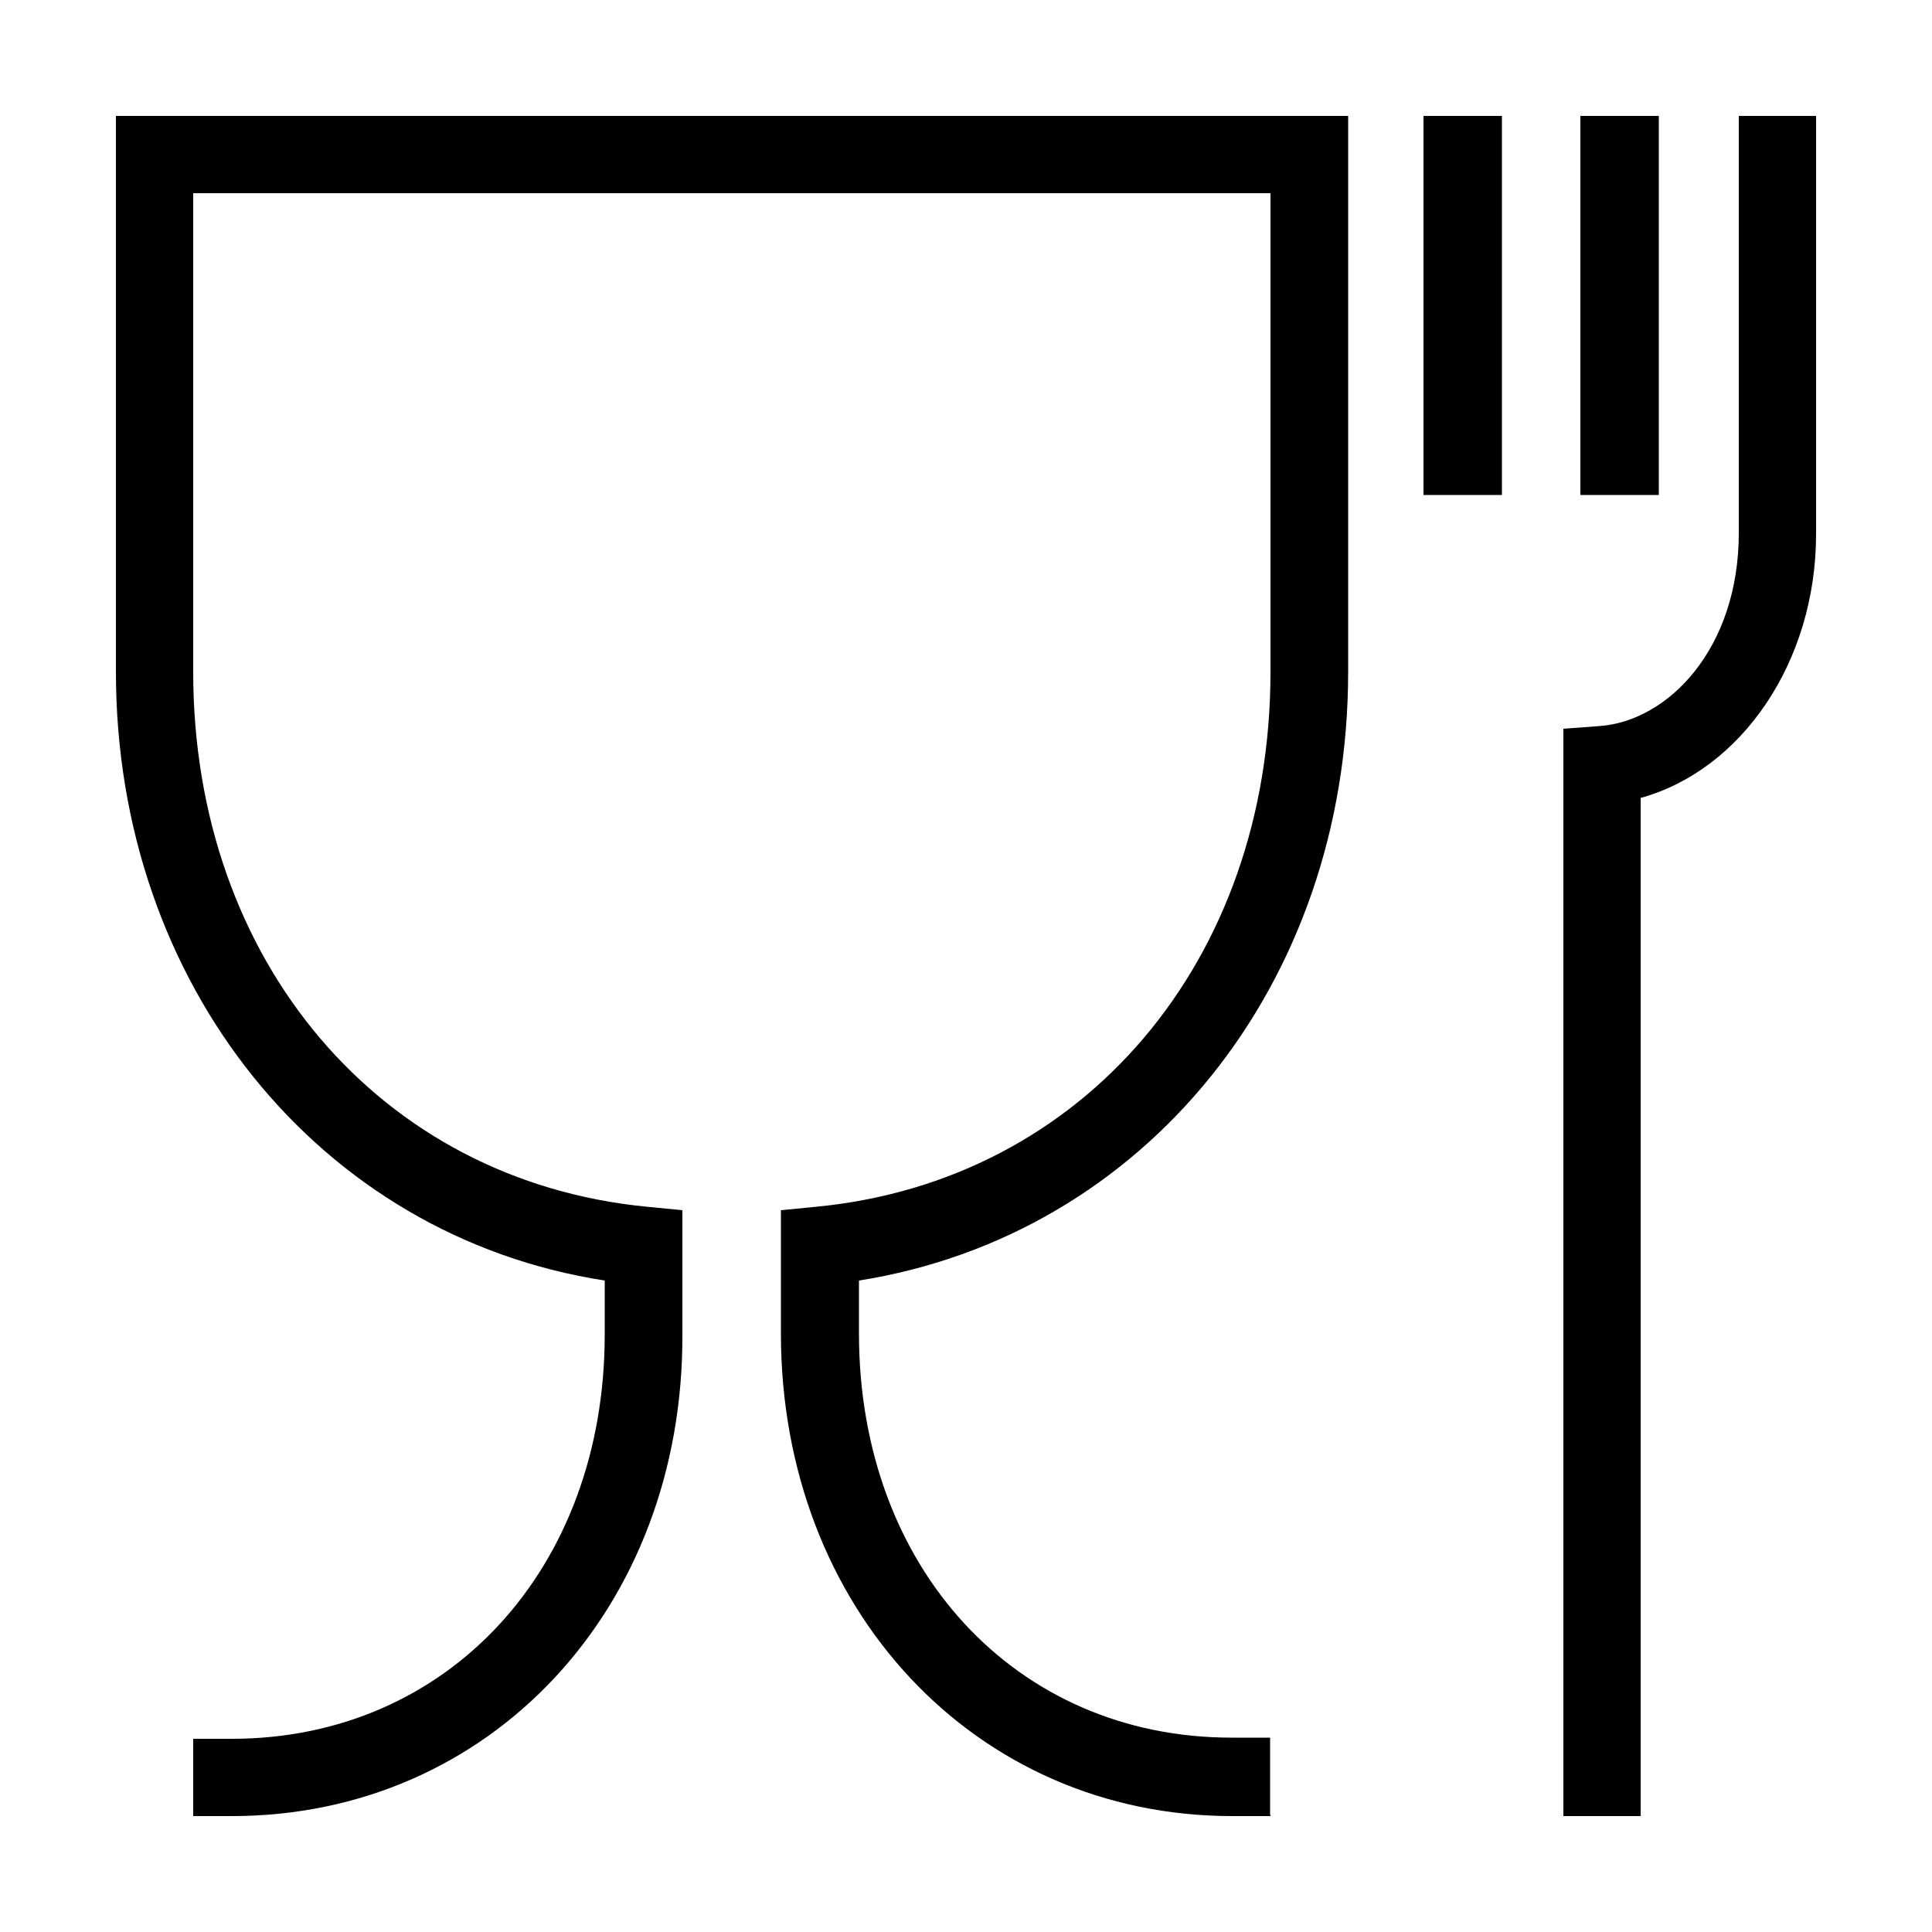
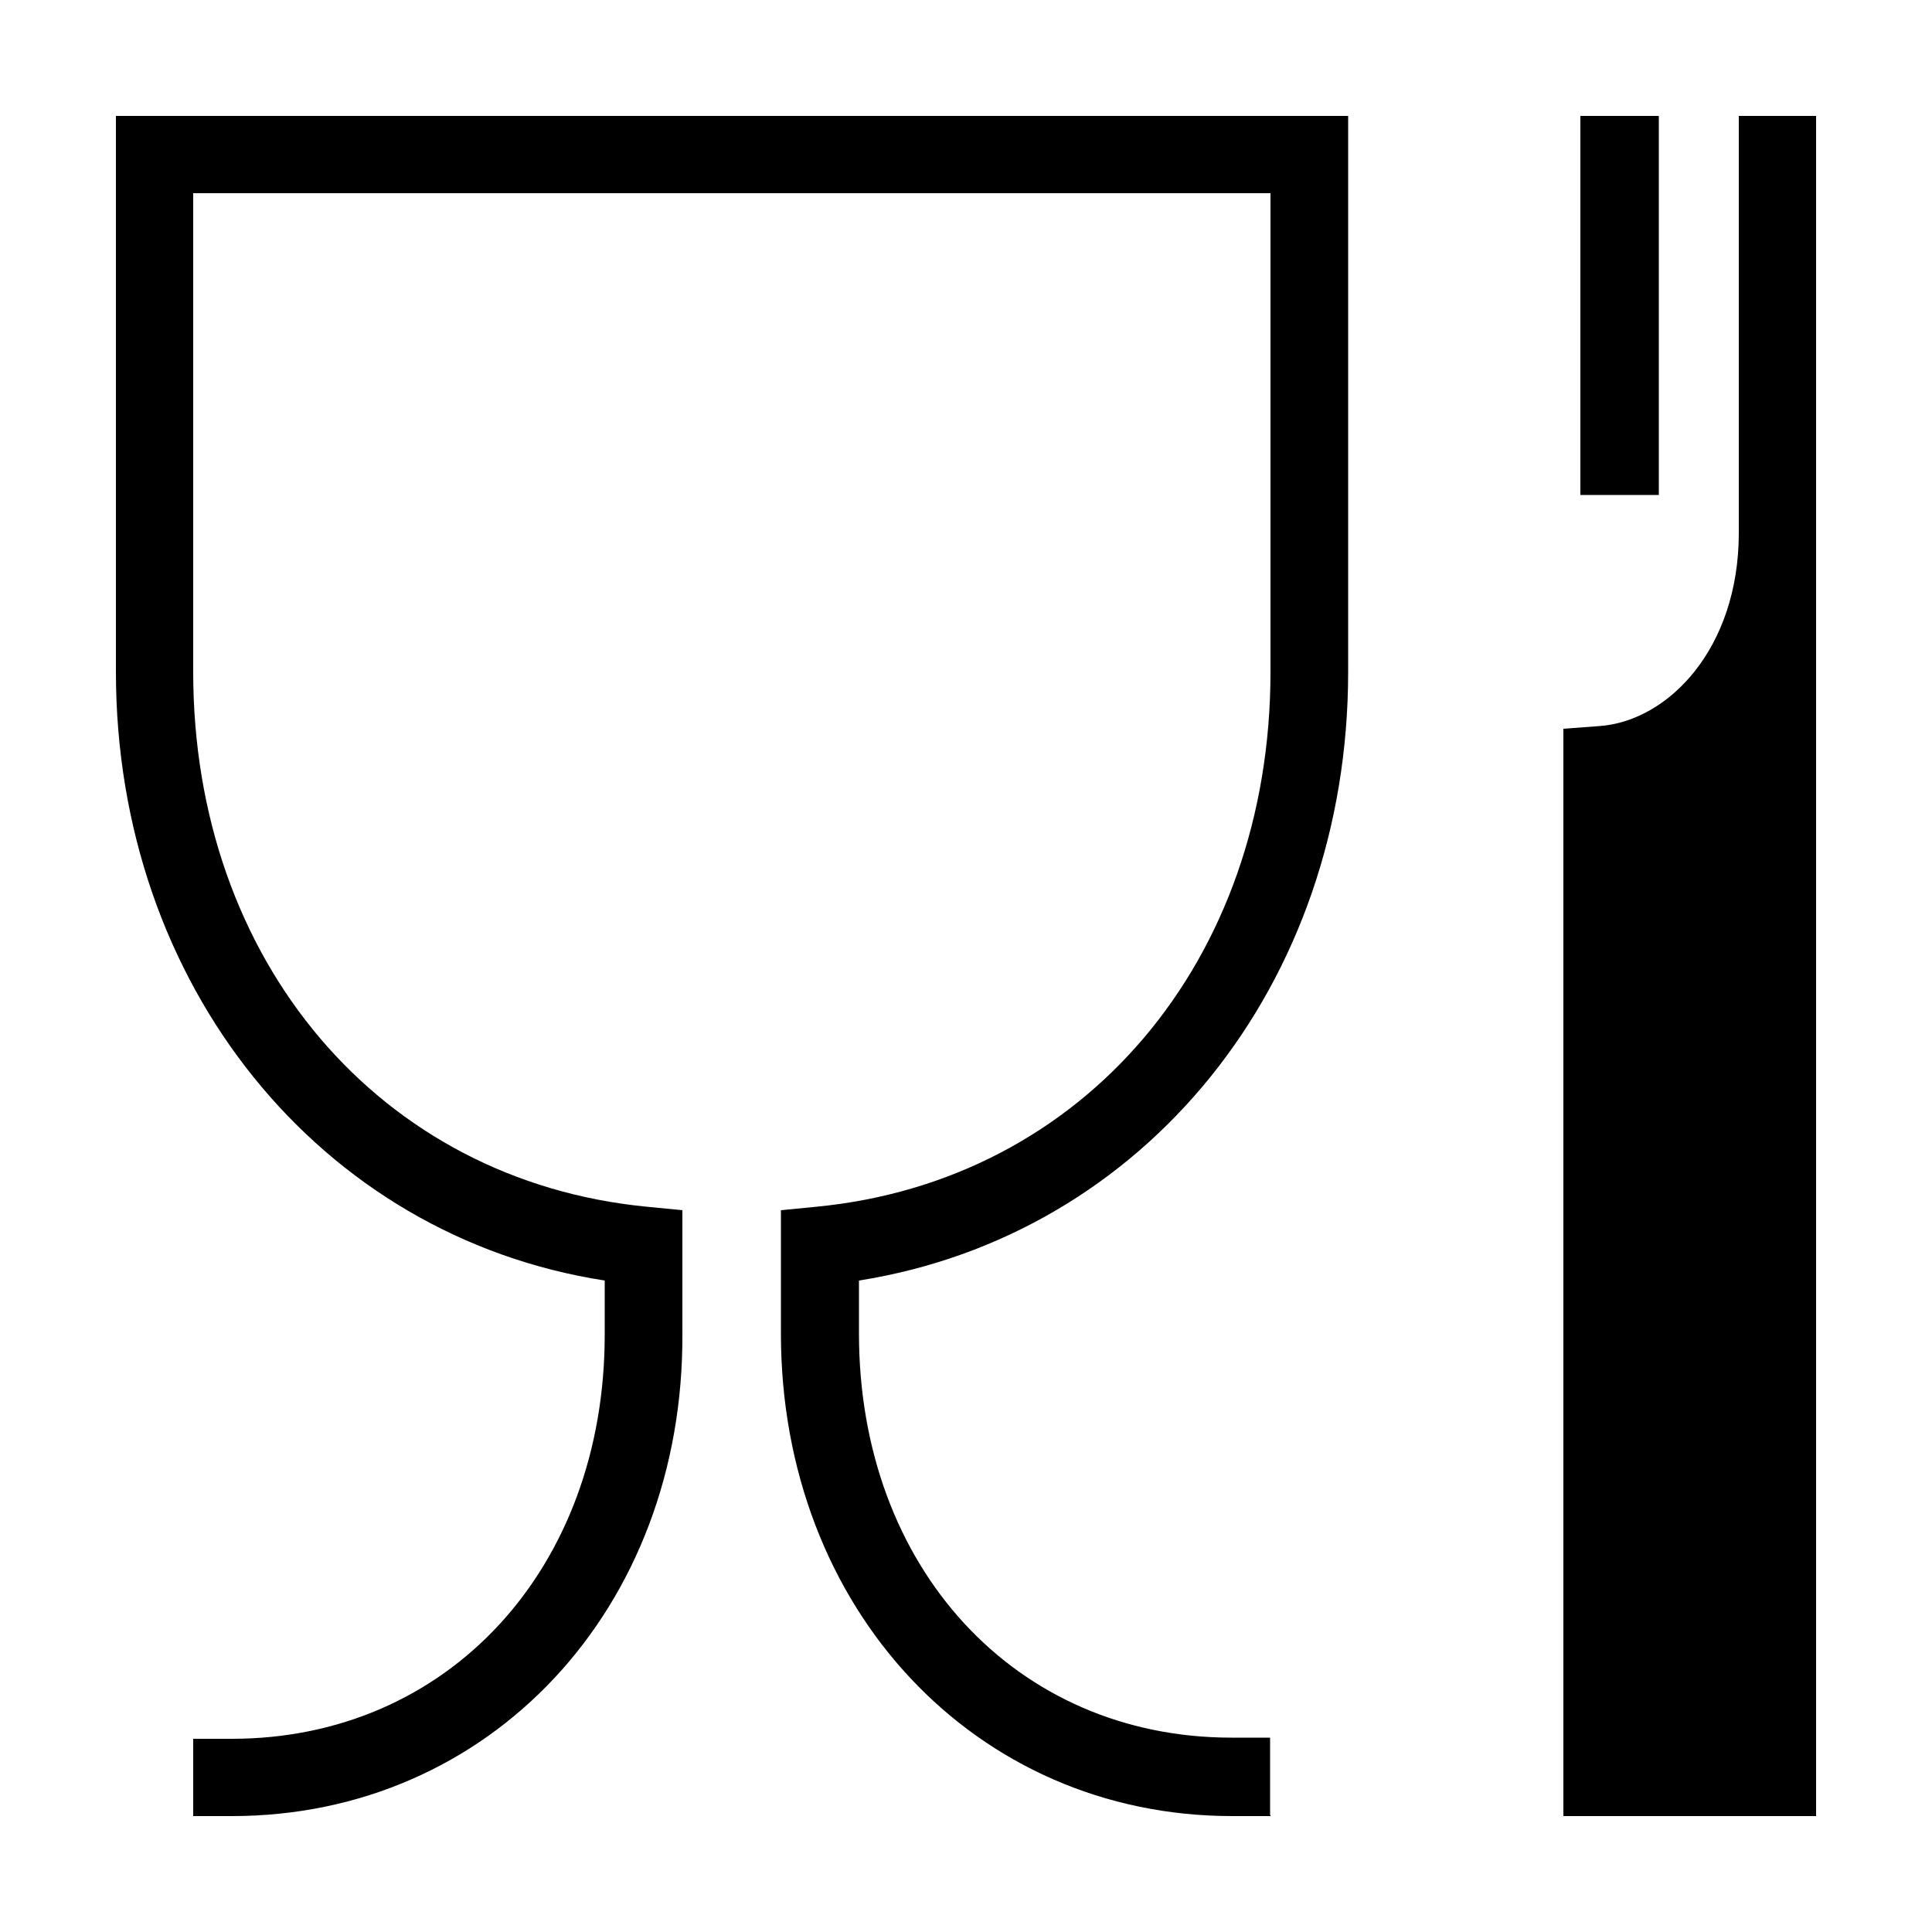
<svg xmlns="http://www.w3.org/2000/svg" id="Laag_1" data-name="Laag 1" viewBox="0 0 50 50">
-   <path d="M42.46,47h-2V18.86l.94-.07c1.77-.13,3.6-2,3.6-5V3h2V13.82c0,3.31-1.93,6.11-4.54,6.83V47Z" />
+   <path d="M42.46,47h-2V18.86l.94-.07c1.77-.13,3.6-2,3.6-5V3h2V13.82V47Z" />
  <rect x="40.9" y="3" width="2.03" height="9.81" />
-   <rect x="36.84" y="3" width="2.03" height="9.81" />
  <path d="M32.89,47h-1c-6.65,0-11.68-5.37-11.68-12.49V31.32l.92-.09c6.92-.67,11.75-6.36,11.75-13.84V5H5V17.39c0,7.48,4.83,13.17,11.74,13.84l.92.09v3.19C17.7,41.63,12.68,47,6,47H5V45H6c5.59,0,9.65-4.4,9.65-10.46V33.14C8.28,32,3,25.49,3,17.39V3H34.89V17.39c0,8.1-5.27,14.58-12.66,15.75v1.37c0,6.06,4.05,10.46,9.64,10.46h1v2Z" />
</svg>